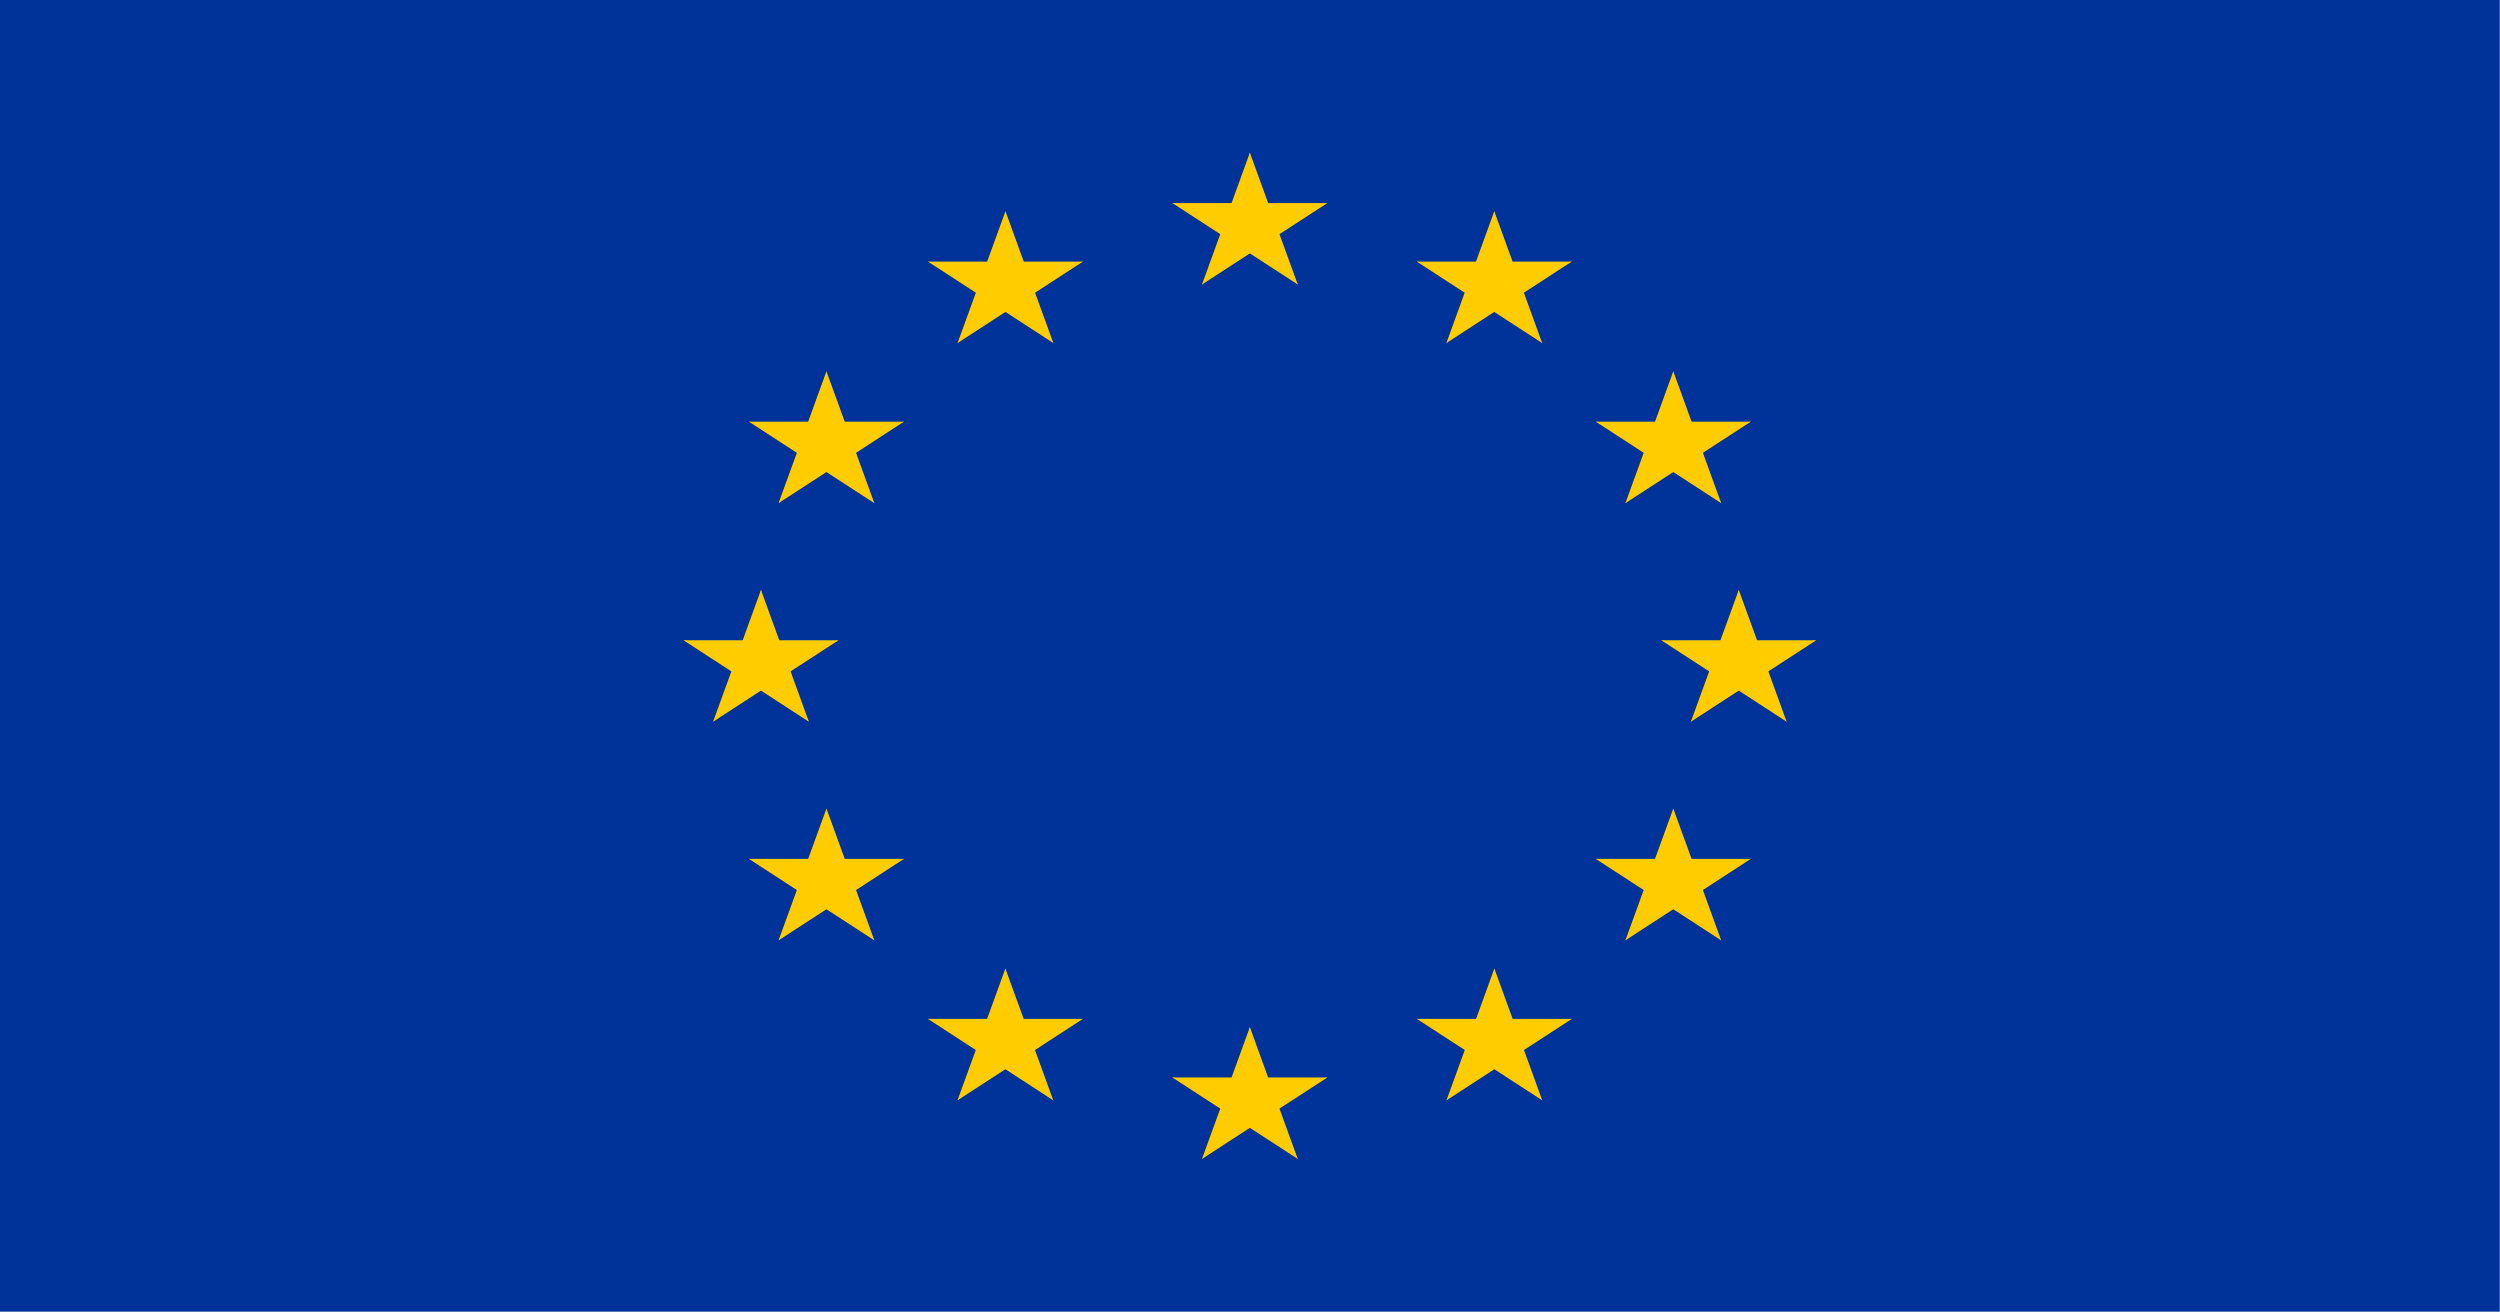
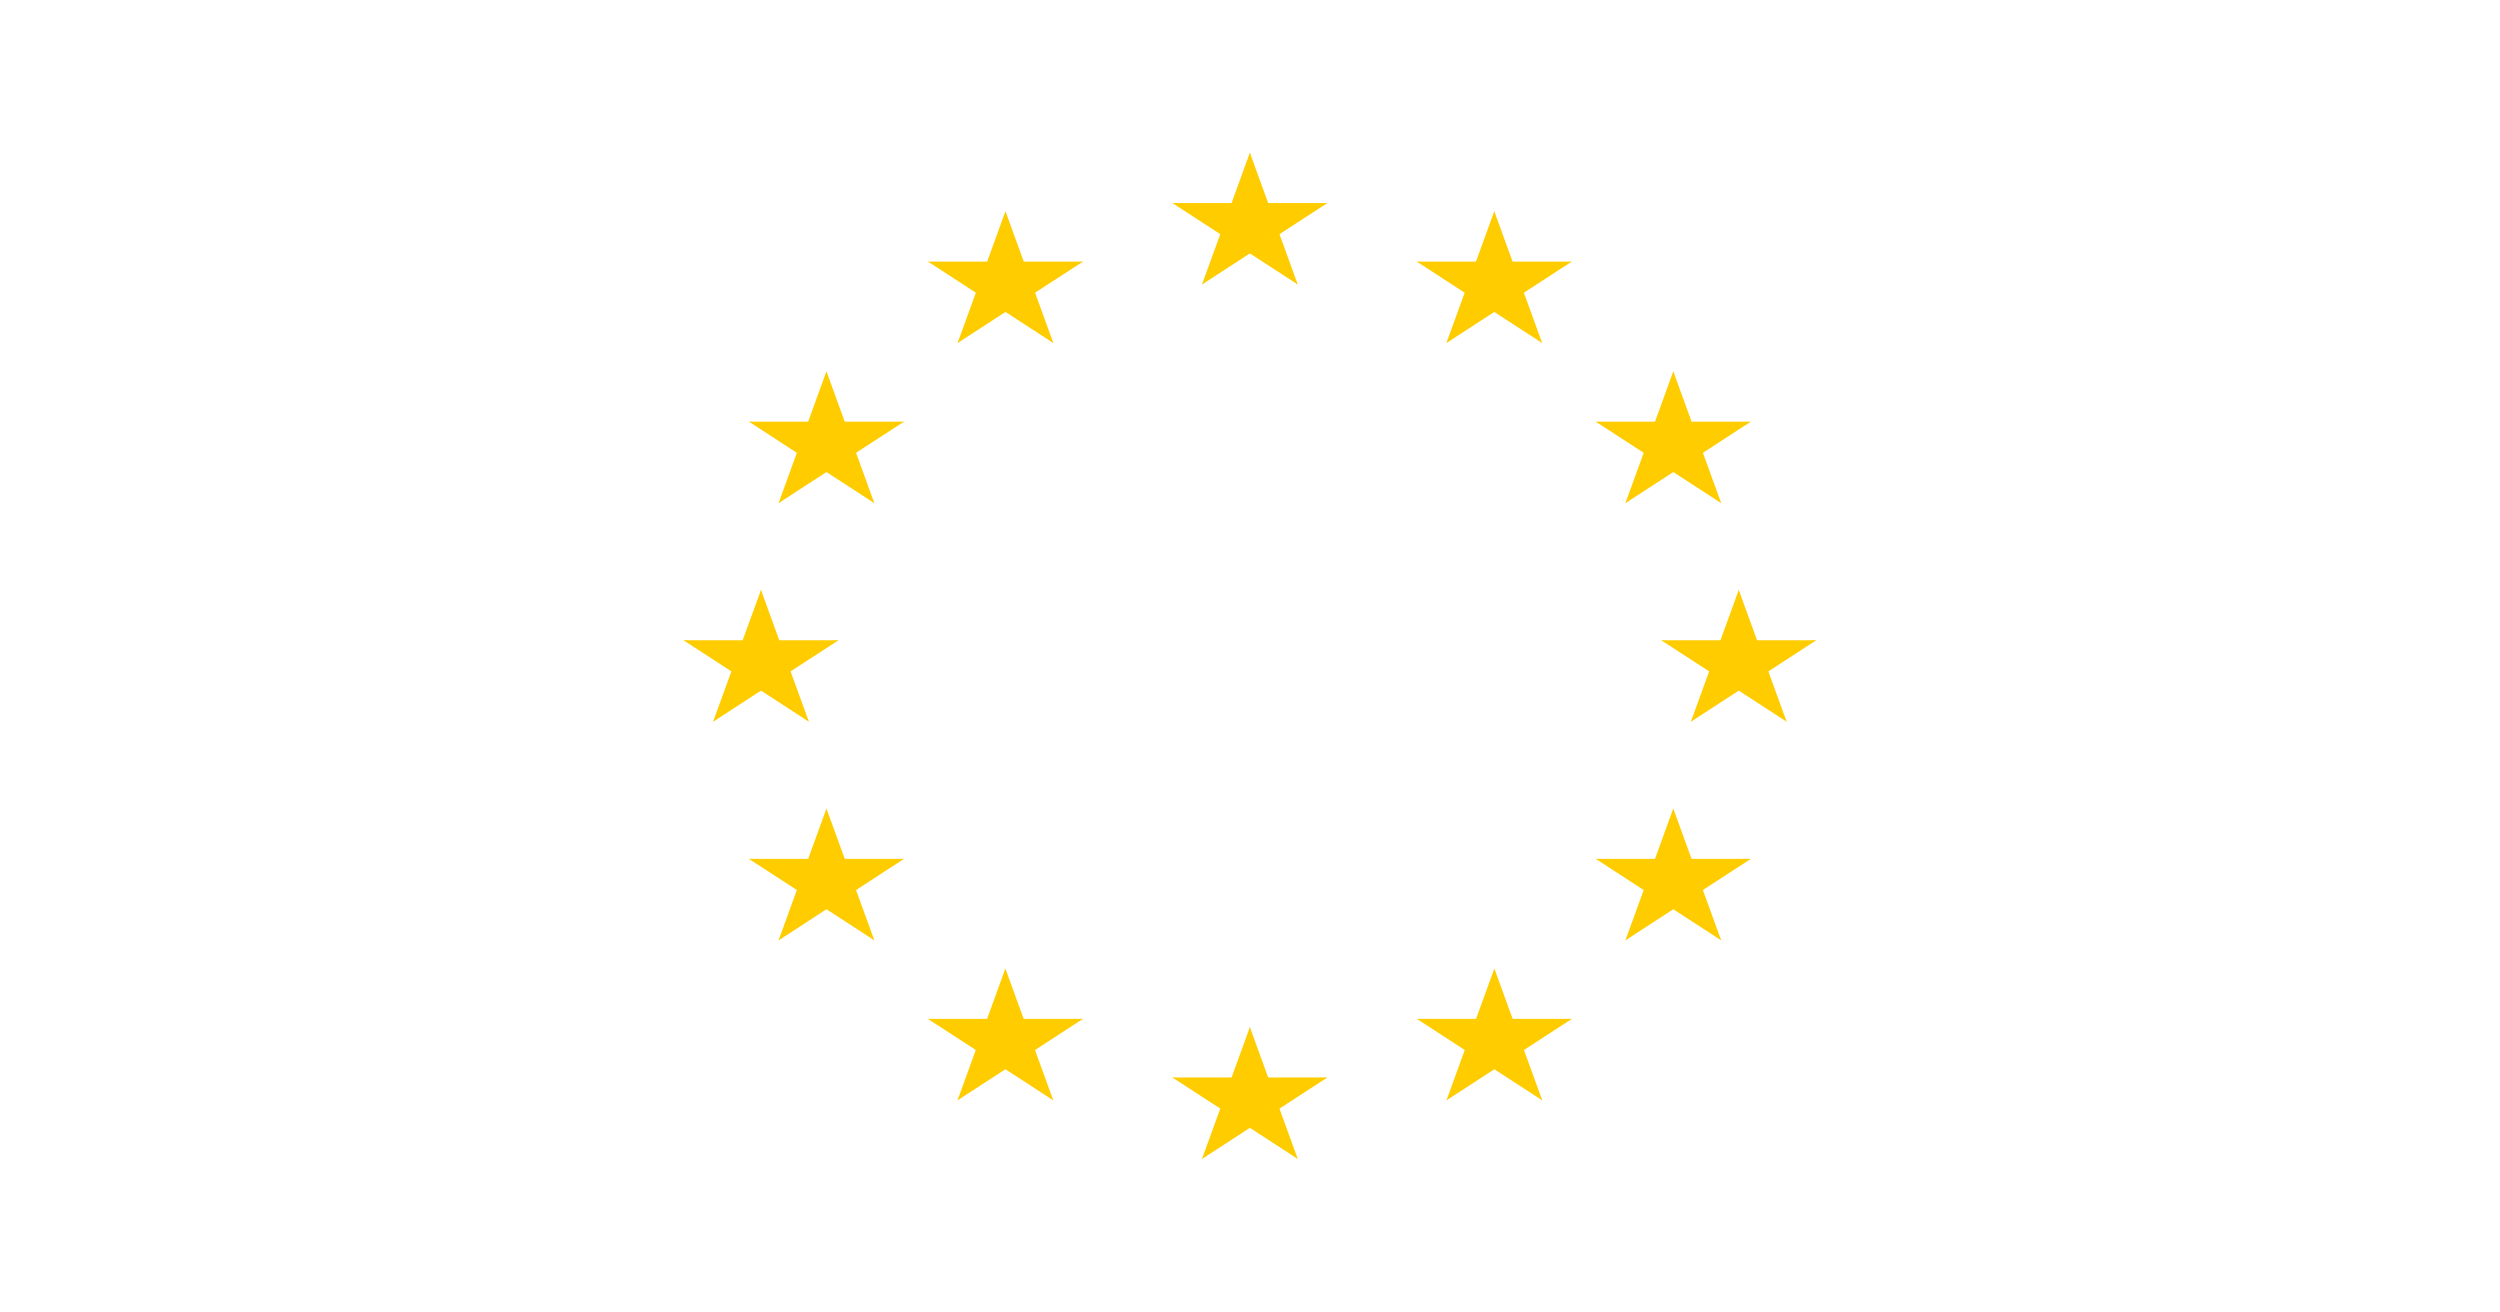
<svg xmlns="http://www.w3.org/2000/svg" xmlns:xlink="http://www.w3.org/1999/xlink" width="810" height="425.25" version="1.1">
  <defs>
    <g id="s">
      <g id="c">
        <path id="t" transform="rotate(18 3.157 -.5)" d="m0 0v1h0.5z" />
        <use transform="scale(-1,1)" xlink:href="#t" />
      </g>
      <g id="a">
        <use transform="rotate(72)" xlink:href="#c" />
        <use transform="rotate(144)" xlink:href="#c" />
      </g>
      <use transform="scale(-1,1)" xlink:href="#a" />
    </g>
  </defs>
  <g transform="scale(.88 .787)">
-     <rect width="920.37" height="540" fill="#039" stroke-width="1.066" />
    <g transform="matrix(30 0 0 30 460.18 272.86)" fill="#fc0">
      <use y="-6" xlink:href="#s" />
      <use y="6" xlink:href="#s" />
      <g id="l">
        <use x="-6" xlink:href="#s" />
        <use transform="rotate(216 -2.344 -2.111)" xlink:href="#s" />
        <use transform="rotate(144 -2.111 -2.344)" xlink:href="#s" />
        <use transform="rotate(72 -4.663 -2.076)" xlink:href="#s" />
        <use transform="rotate(72 -5.076 .533)" xlink:href="#s" />
      </g>
      <use transform="scale(-1,1)" xlink:href="#l" />
    </g>
  </g>
</svg>